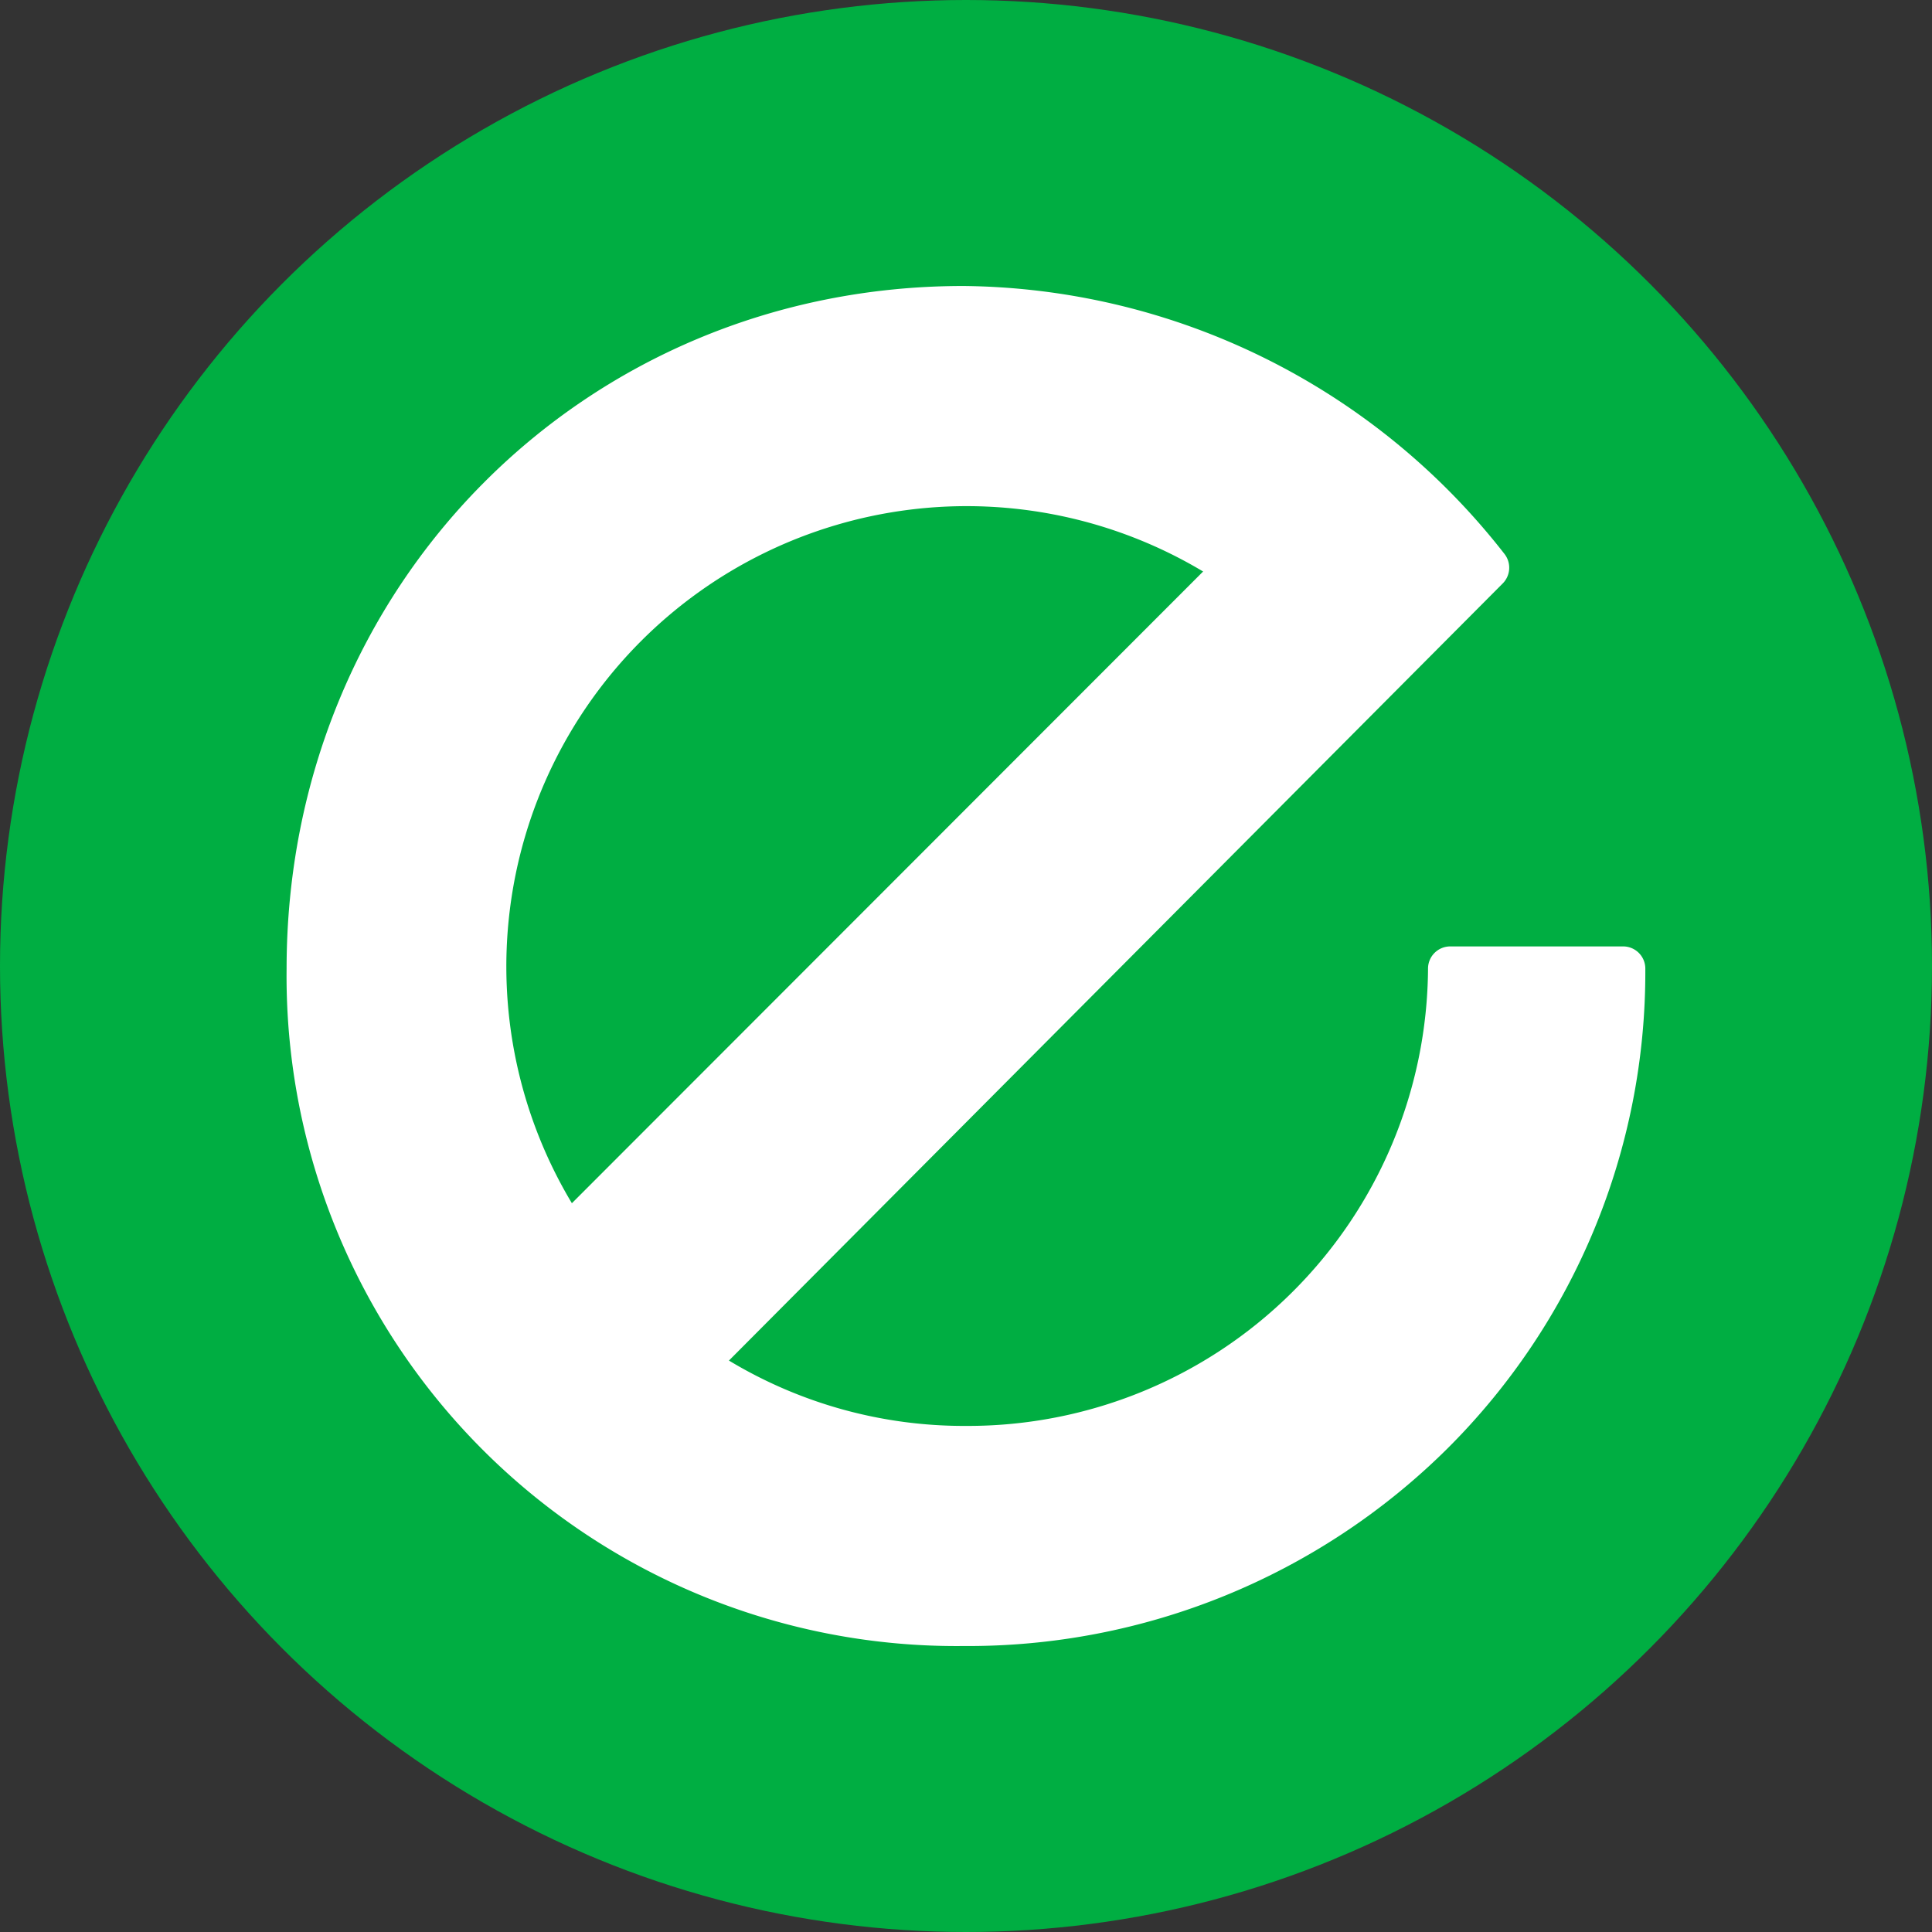
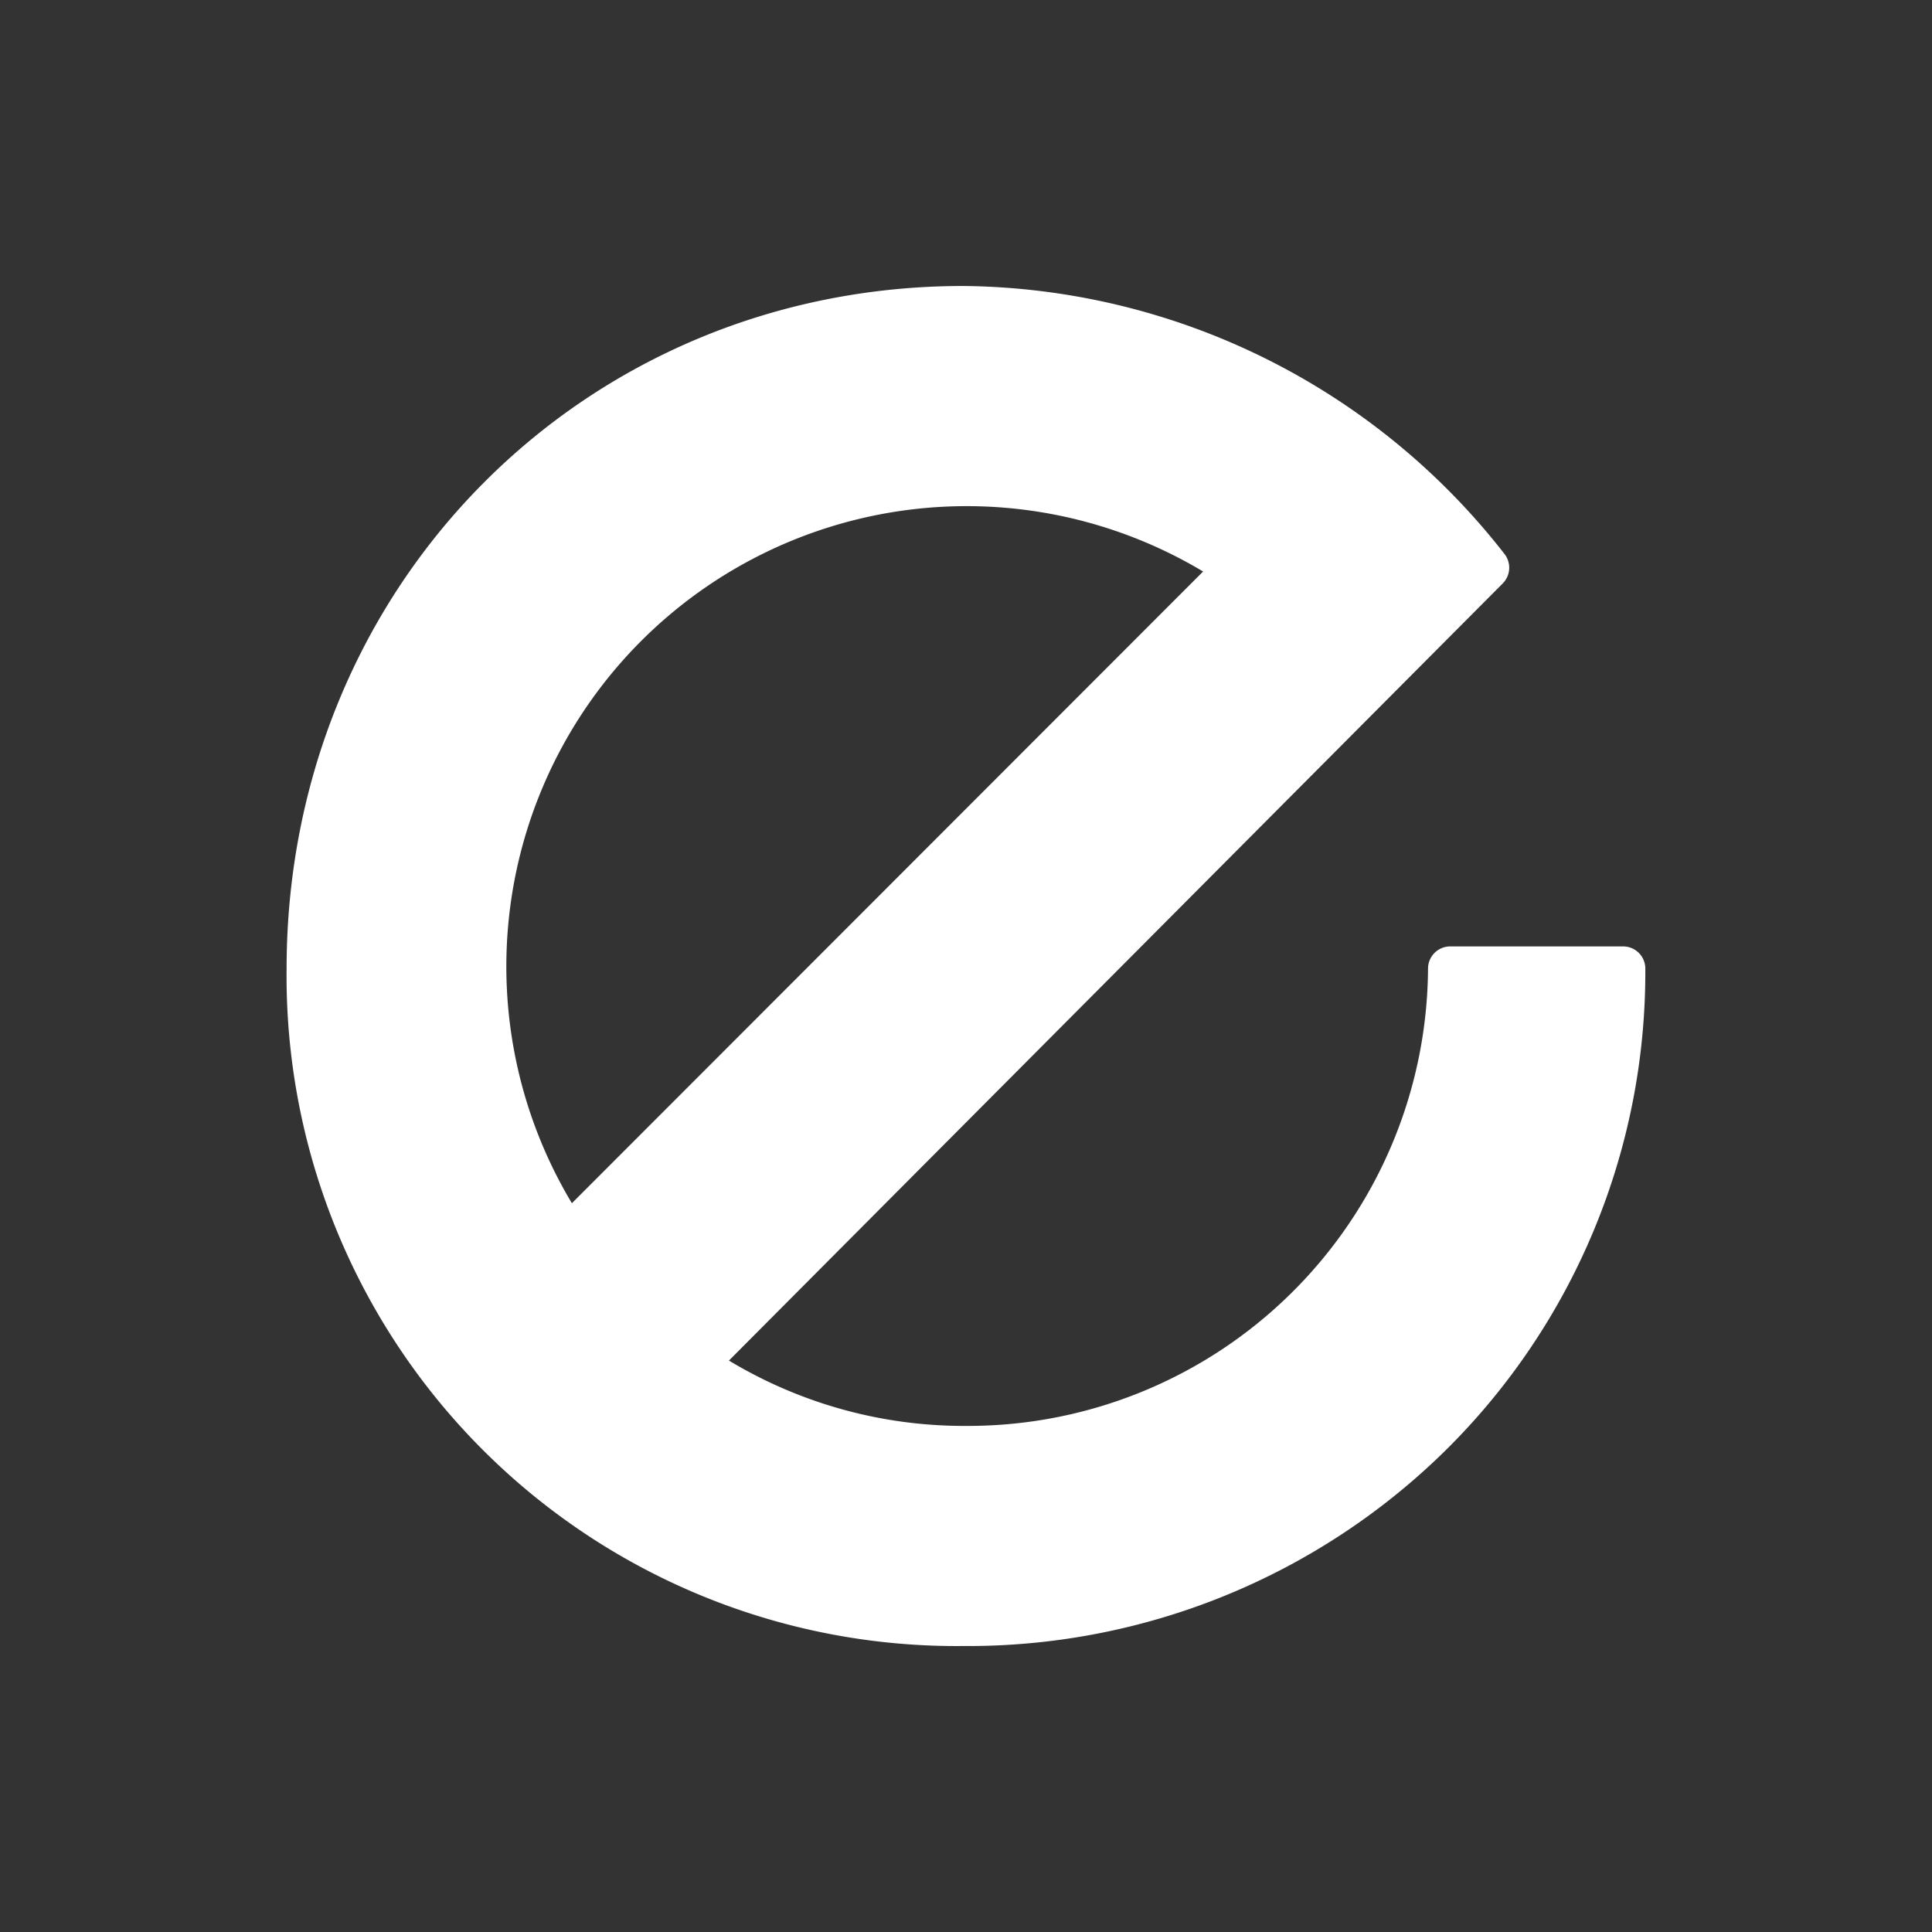
<svg xmlns="http://www.w3.org/2000/svg" width="117" height="117" viewBox="0 0 117 117">
  <rect x="0" y="0" width="117" height="117" fill="#333333" stroke="none" />
  <defs>
    <style>.a{fill:#00ae42;}.b{fill:#fff;}</style>
  </defs>
  <g transform="translate(12320 9047)">
-     <circle class="a" cx="58.5" cy="58.5" r="58.5" transform="translate(-12320 -9047)" />
    <path class="b" d="M173.765,327.315H163.293a1.344,1.344,0,0,0-1.346,1.35,27.866,27.866,0,0,1-27.981,27.688,27.57,27.57,0,0,1-14.355-3.958l46.858-47.059a1.354,1.354,0,0,0,.109-1.787A42.047,42.047,0,0,0,133.81,287.32c-22.979,0-40.987,18.16-40.987,41.345a40.568,40.568,0,0,0,40.987,41.017,41.209,41.209,0,0,0,29.309-11.957,40.7,40.7,0,0,0,11.987-28.964l0-.1A1.344,1.344,0,0,0,173.765,327.315ZM110.1,342.867a27.877,27.877,0,0,1,38.226-38.256Z" transform="translate(-12395.467 -9317.001)" />
  </g>
</svg>